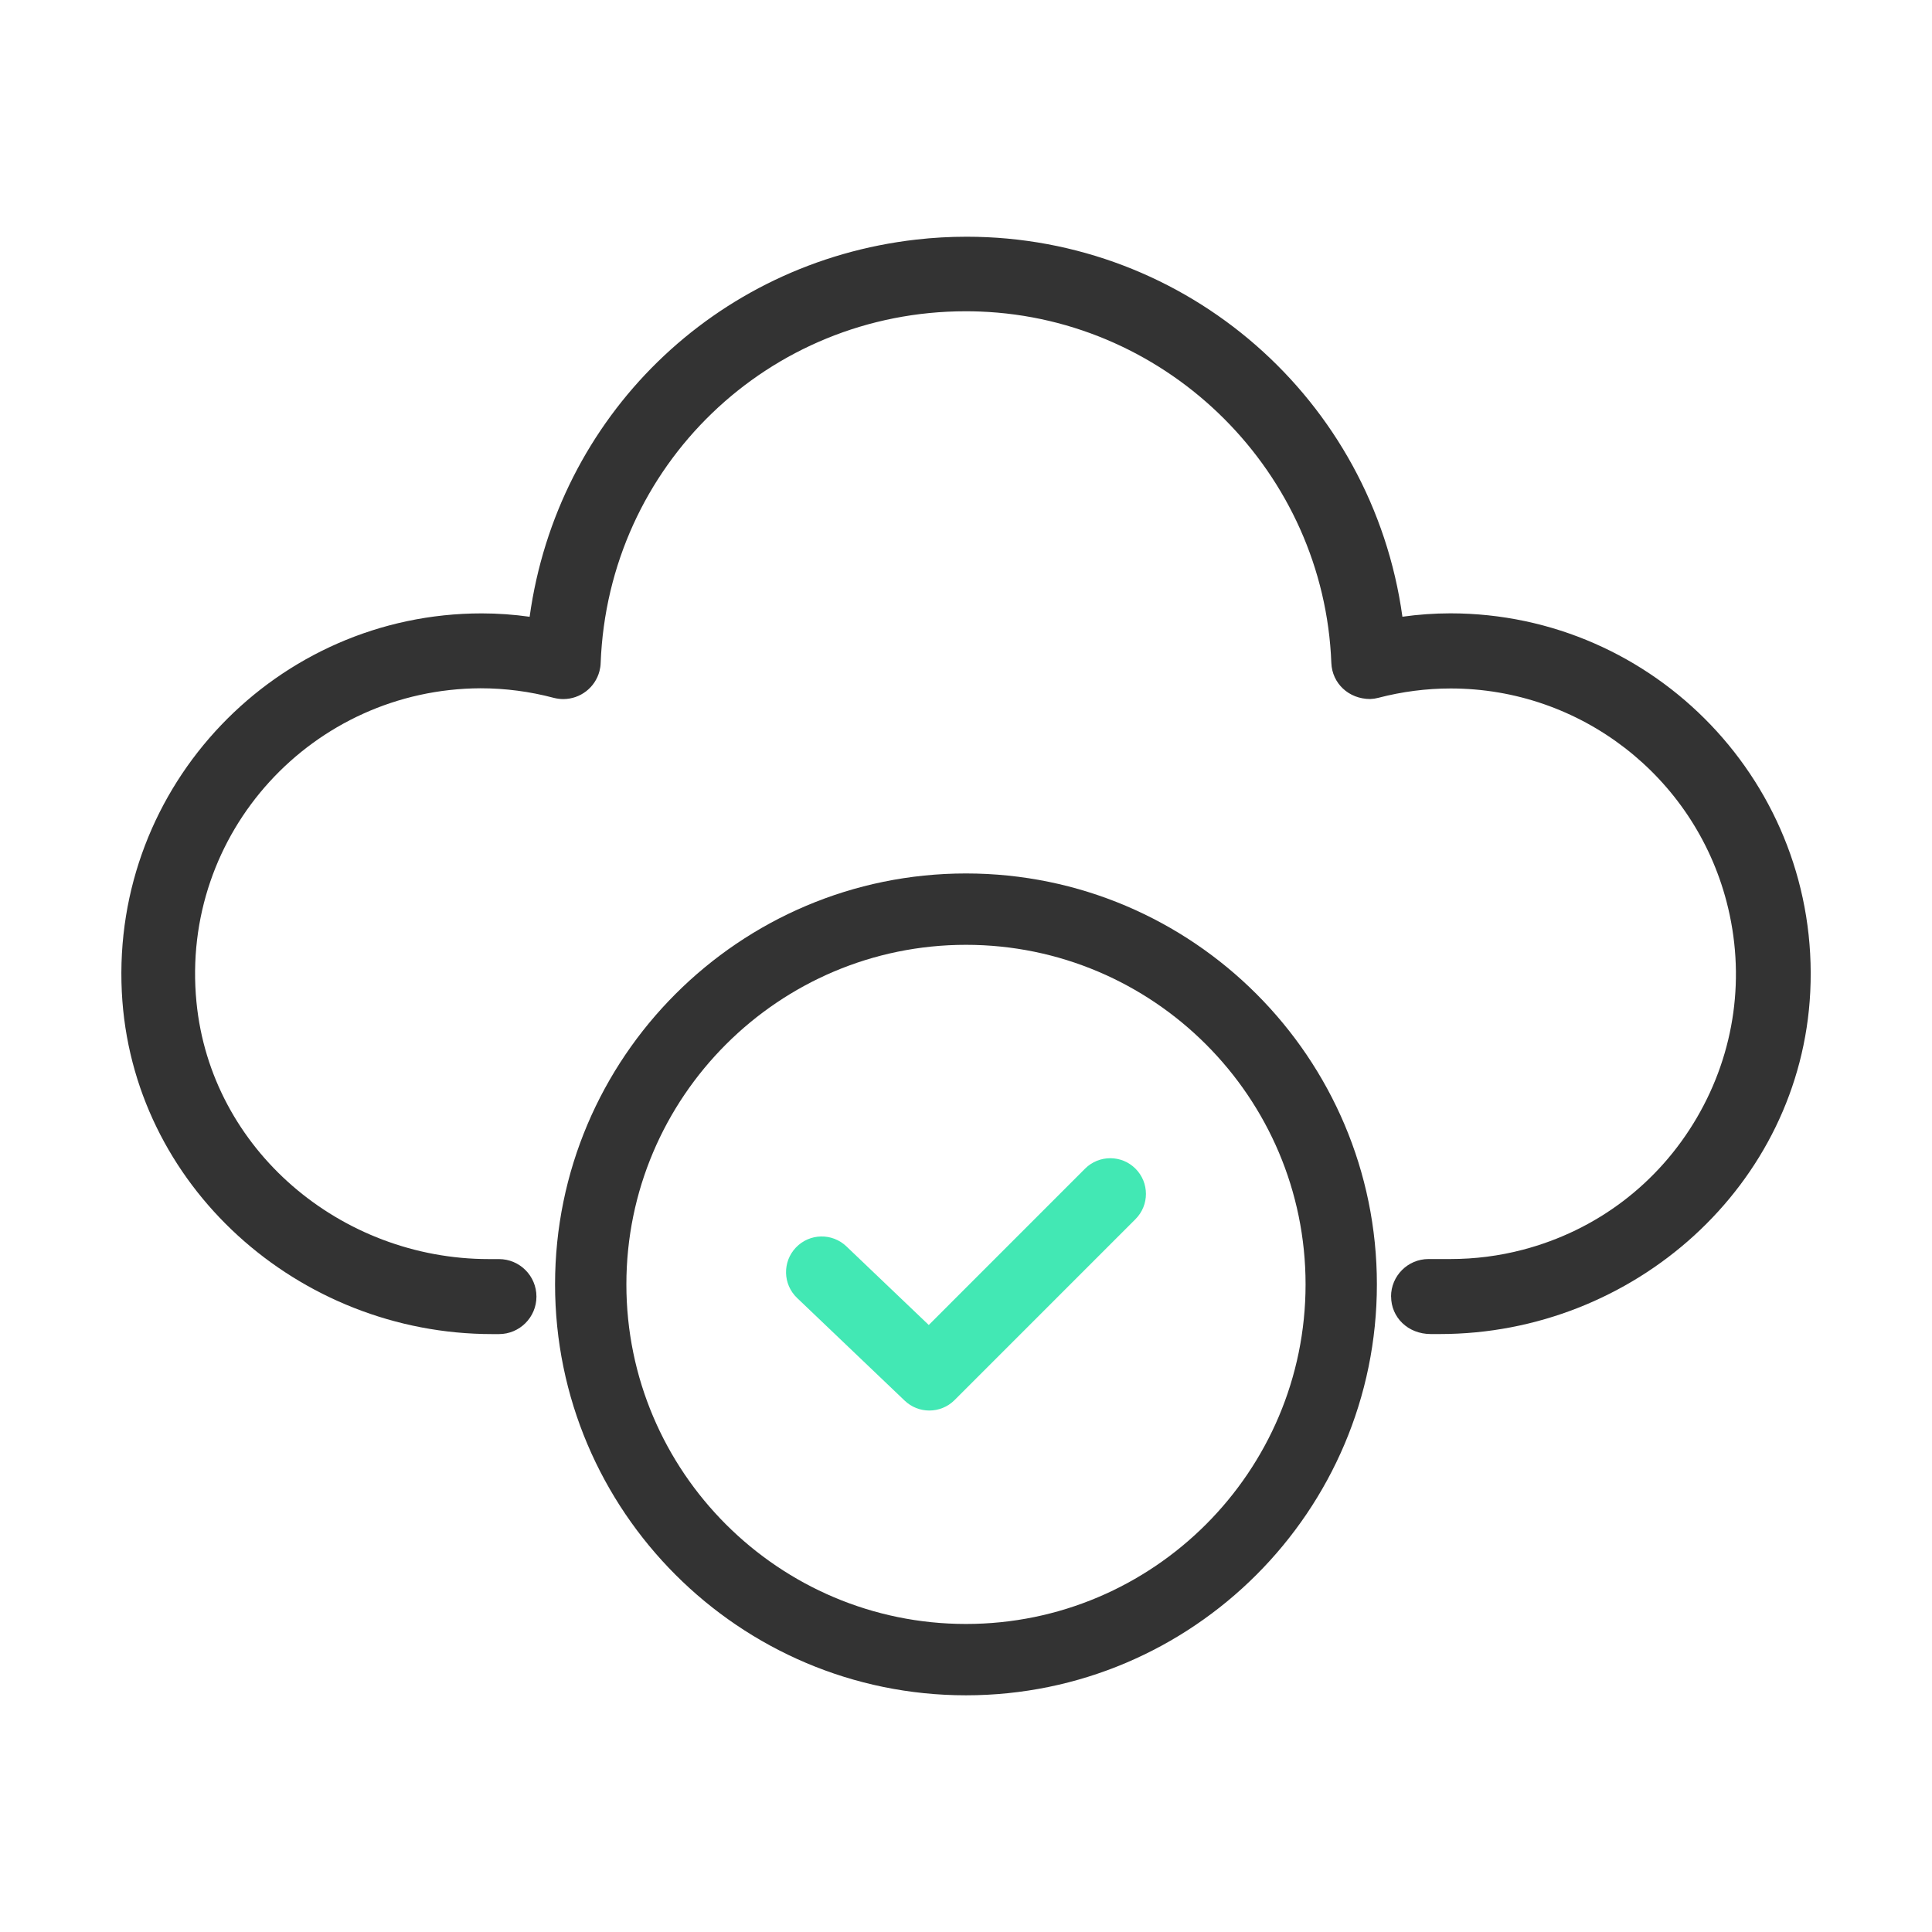
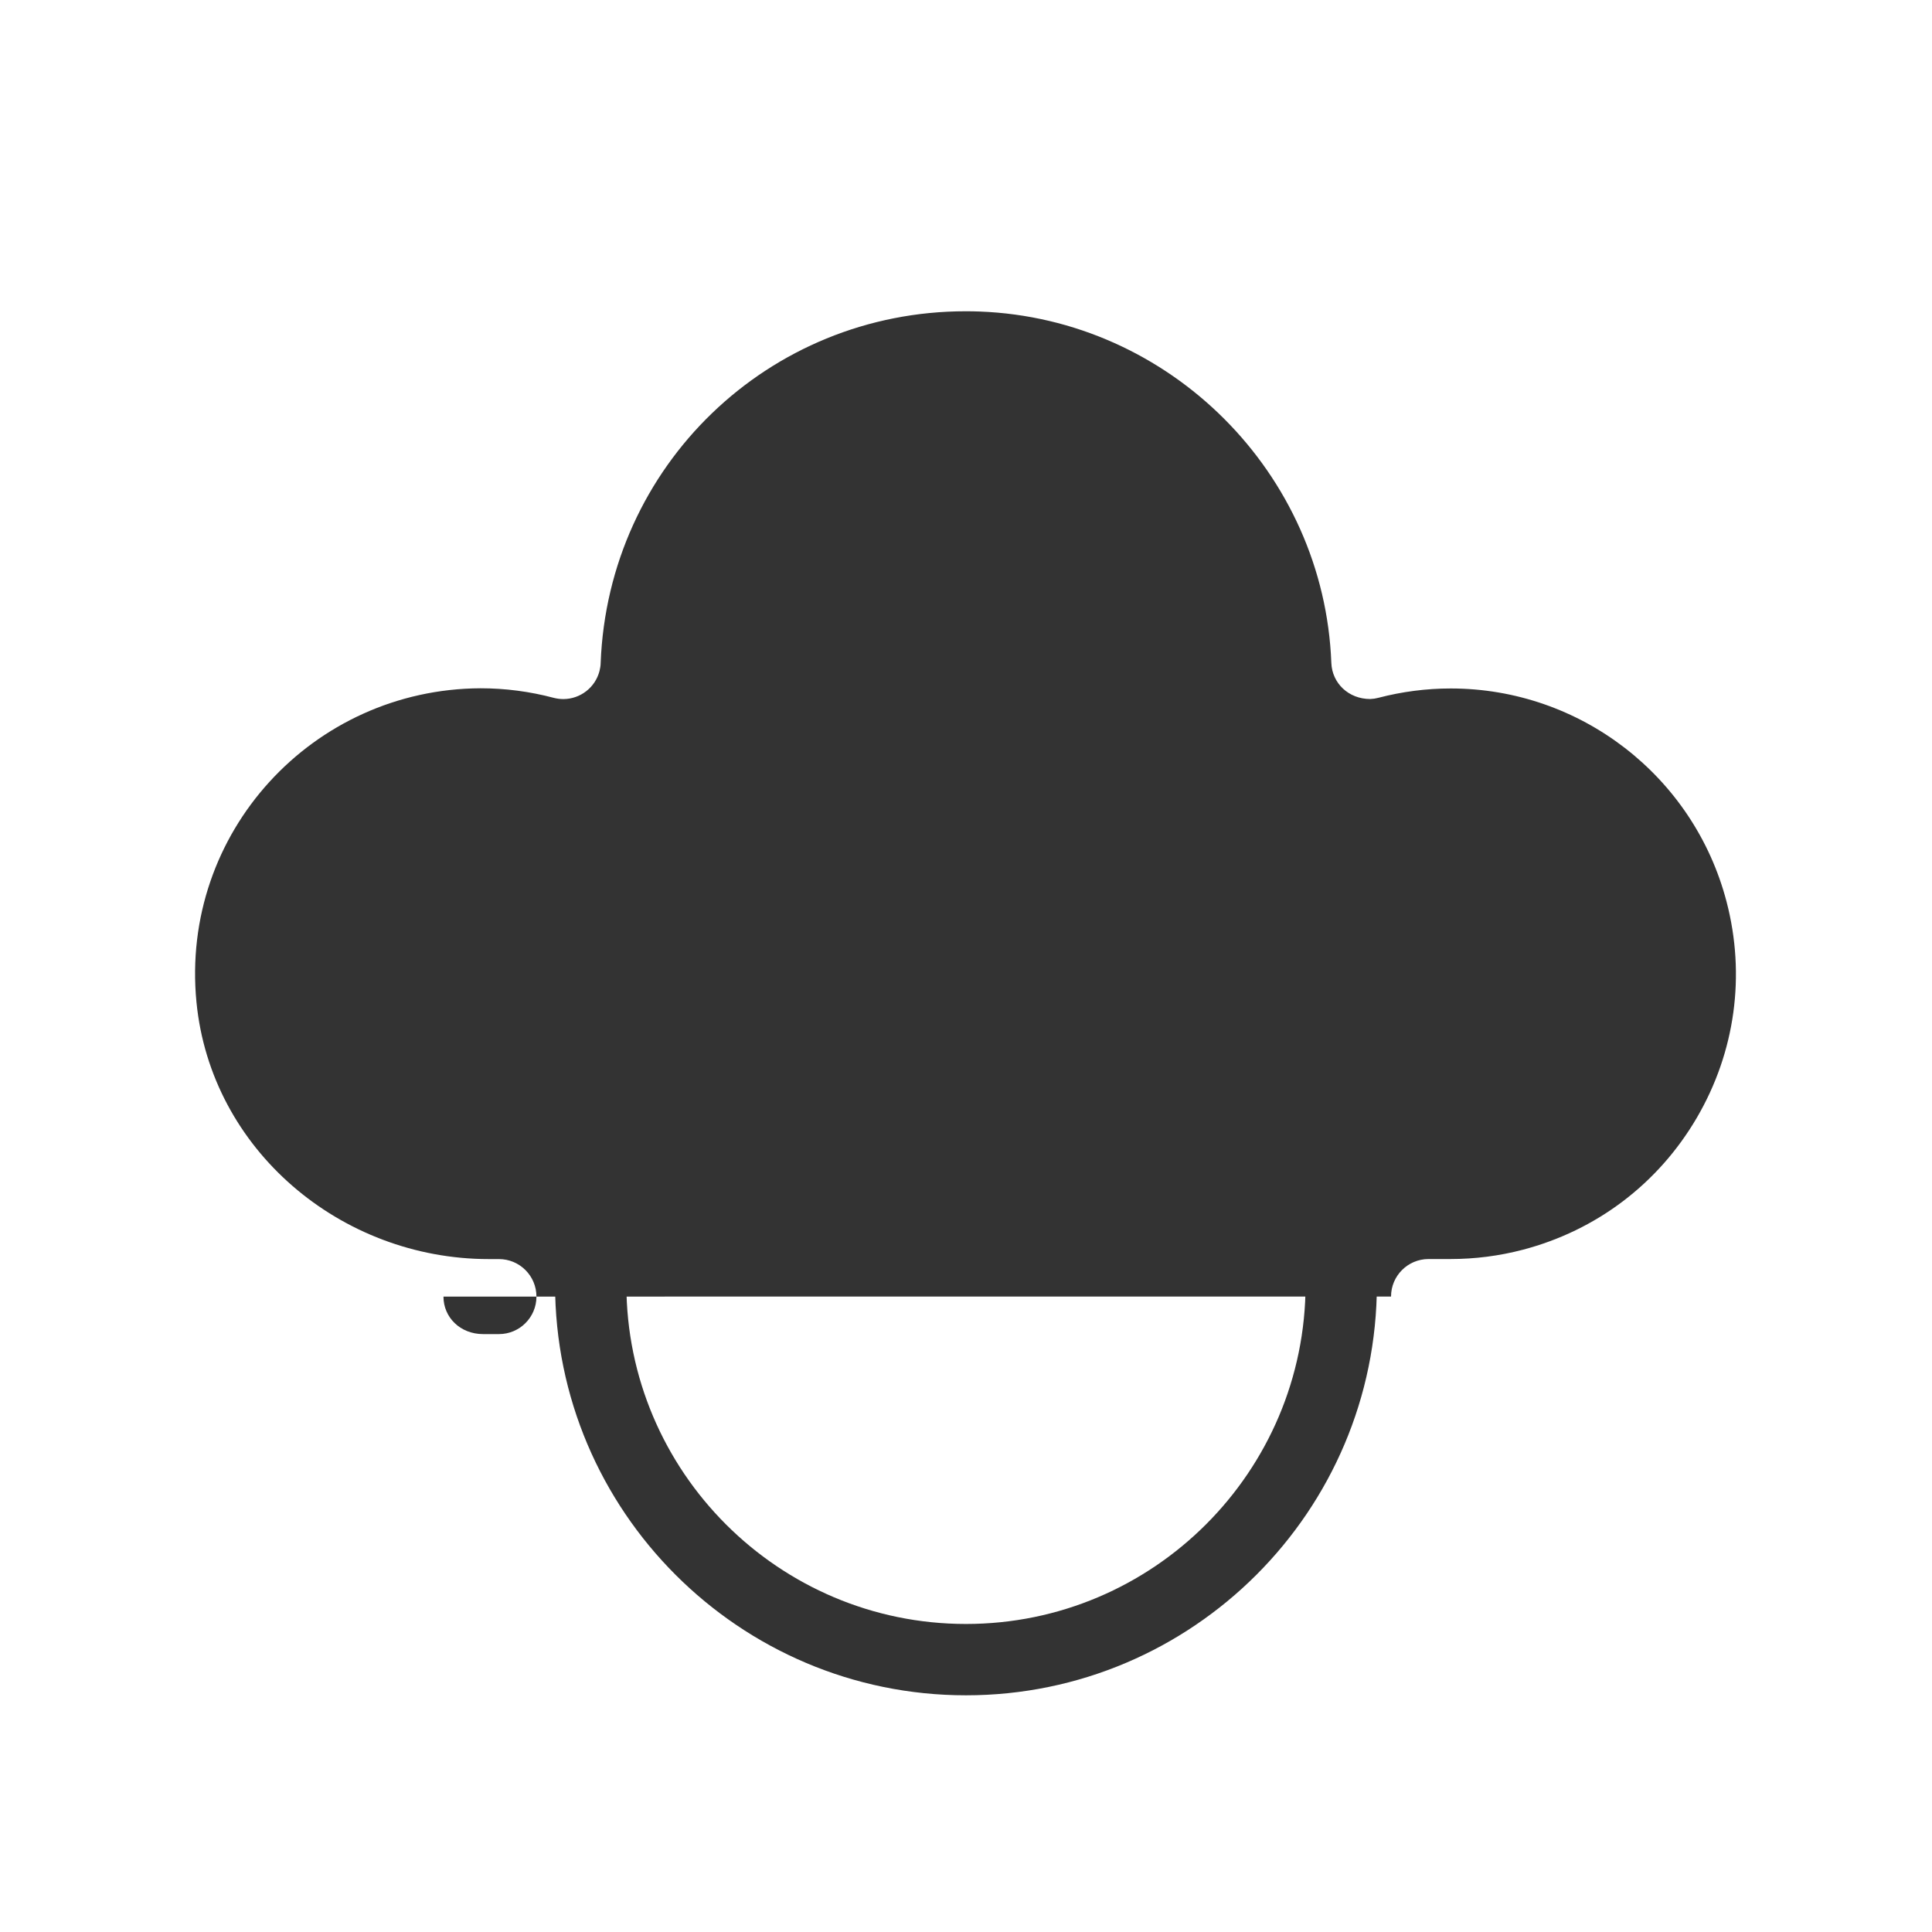
<svg xmlns="http://www.w3.org/2000/svg" id="Layer_1" version="1.1" viewBox="0 0 80 80">
  <defs>
    <style>
      .st0 {
        fill: #42e8b4;
      }

      .st1 {
        fill: #333;
      }
    </style>
  </defs>
-   <path class="st0" d="M38.481,58.407c-.367,0-.734-.136-1.02-.409l-4.456-4.253c-.59-.563-.611-1.499-.048-2.088.564-.591,1.498-.612,2.089-.049l3.412,3.257,6.471-6.473c.577-.577,1.514-.577,2.089,0,.577.577.577,1.512.001,2.089l-7.492,7.493c-.288.288-.667.433-1.045.433Z" />
-   <path class="st1" d="M57.6,53.687h0c0-.858.695-1.553,1.553-1.553h.902c1.021,0,2.026-.129,3.002-.385,3.053-.8,5.611-2.741,7.204-5.464,1.592-2.723,2.029-5.904,1.23-8.956-1.361-5.194-6.056-8.821-11.42-8.821-1.008,0-2.018.131-3.001.388-.107.028-.218.045-.33.049h-.002c-.896,0-1.576-.654-1.61-1.489-.297-7.865-6.69-14.258-14.555-14.556-.196-.008-.39-.011-.583-.011-8.168,0-14.808,6.399-15.118,14.567-.002.107-.02.22-.048.33-.177.683-.795,1.161-1.501,1.161-.131,0-.263-.018-.391-.05-.992-.264-2.013-.397-3.034-.397-6.945.03-12.446,5.975-11.763,12.993.594,6.11,5.973,10.645,12.111,10.643h.414c.858,0,1.553.695,1.553,1.553h0c0,.857-.695,1.553-1.553,1.553h-.279c-8.026,0-14.941-6.155-15.337-14.169-.423-8.567,6.426-15.674,14.904-15.674.661,0,1.327.048,1.983.14,1.144-8.281,7.668-14.672,16.013-15.619.69-.079,1.391-.118,2.08-.118,9.121,0,16.8,6.732,18.047,15.735.658-.092,1.323-.139,1.983-.14,8.478,0,15.327,7.105,14.905,15.674-.396,8.016-7.313,14.169-15.338,14.169h-.375c-.952,0-1.643-.695-1.643-1.553Z" />
+   <path class="st1" d="M57.6,53.687h0c0-.858.695-1.553,1.553-1.553h.902c1.021,0,2.026-.129,3.002-.385,3.053-.8,5.611-2.741,7.204-5.464,1.592-2.723,2.029-5.904,1.23-8.956-1.361-5.194-6.056-8.821-11.42-8.821-1.008,0-2.018.131-3.001.388-.107.028-.218.045-.33.049h-.002c-.896,0-1.576-.654-1.61-1.489-.297-7.865-6.69-14.258-14.555-14.556-.196-.008-.39-.011-.583-.011-8.168,0-14.808,6.399-15.118,14.567-.002.107-.02.22-.048.33-.177.683-.795,1.161-1.501,1.161-.131,0-.263-.018-.391-.05-.992-.264-2.013-.397-3.034-.397-6.945.03-12.446,5.975-11.763,12.993.594,6.11,5.973,10.645,12.111,10.643h.414c.858,0,1.553.695,1.553,1.553h0c0,.857-.695,1.553-1.553,1.553h-.279h-.375c-.952,0-1.643-.695-1.643-1.553Z" />
  <path class="st1" d="M39.999,70.199c-9.383,0-17.015-7.633-17.015-17.016s7.632-17.015,17.015-17.015,17.015,7.633,17.015,17.015-7.632,17.016-17.015,17.016ZM39.999,39.123c-7.753,0-14.062,6.307-14.062,14.061s6.309,14.061,14.062,14.061,14.062-6.308,14.062-14.061-6.309-14.061-14.062-14.061Z" />
</svg>